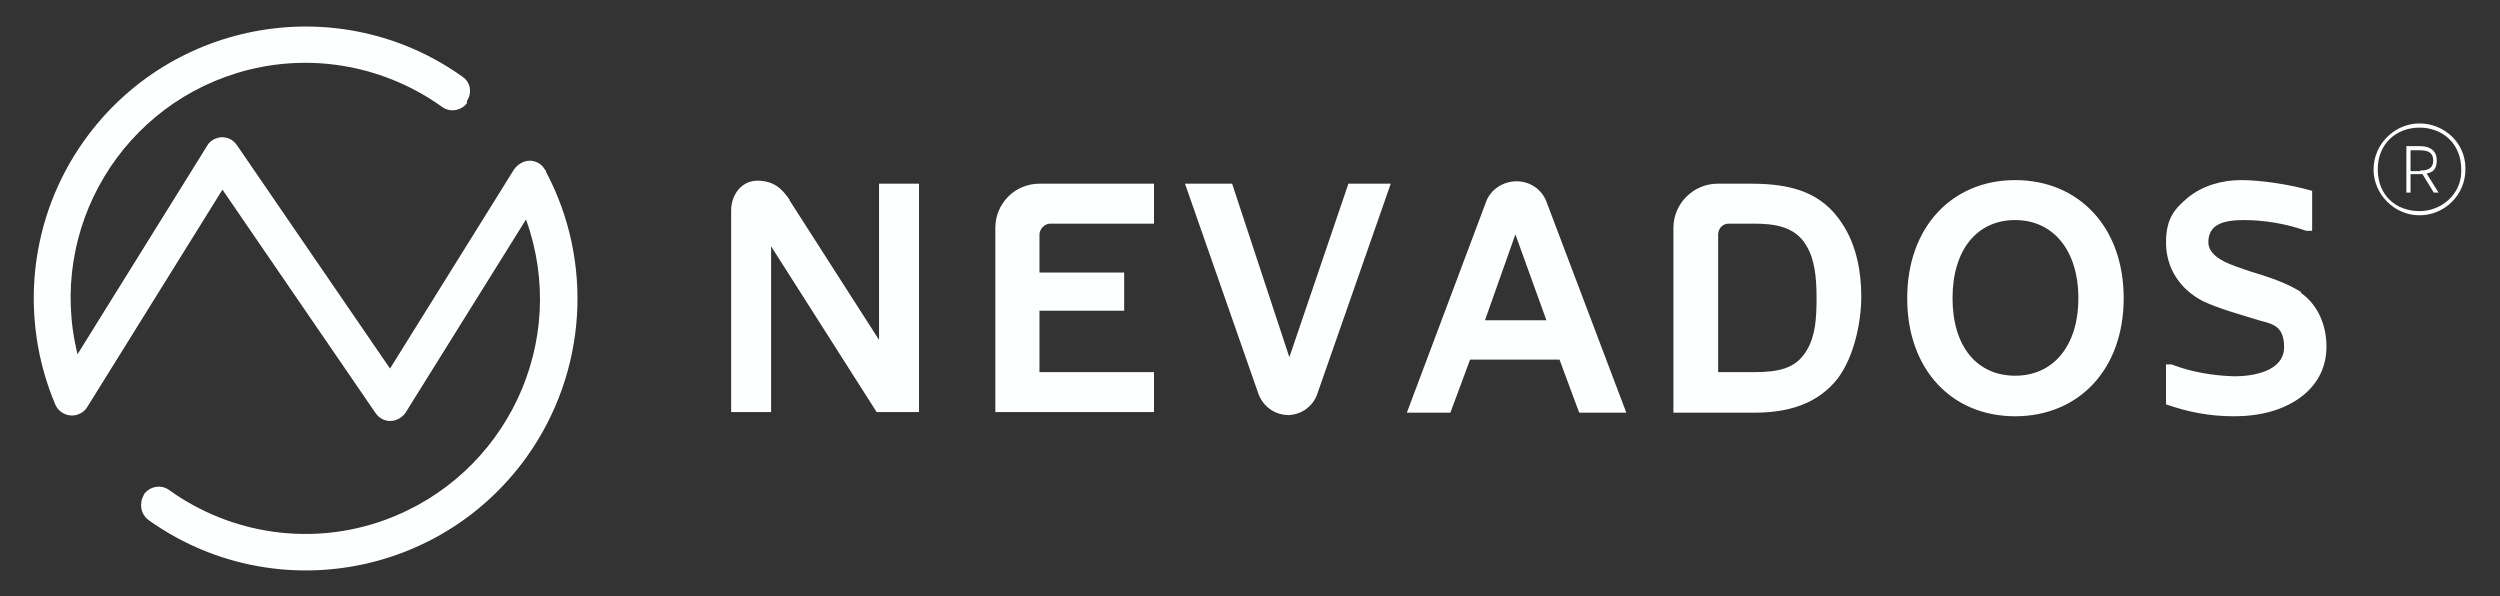
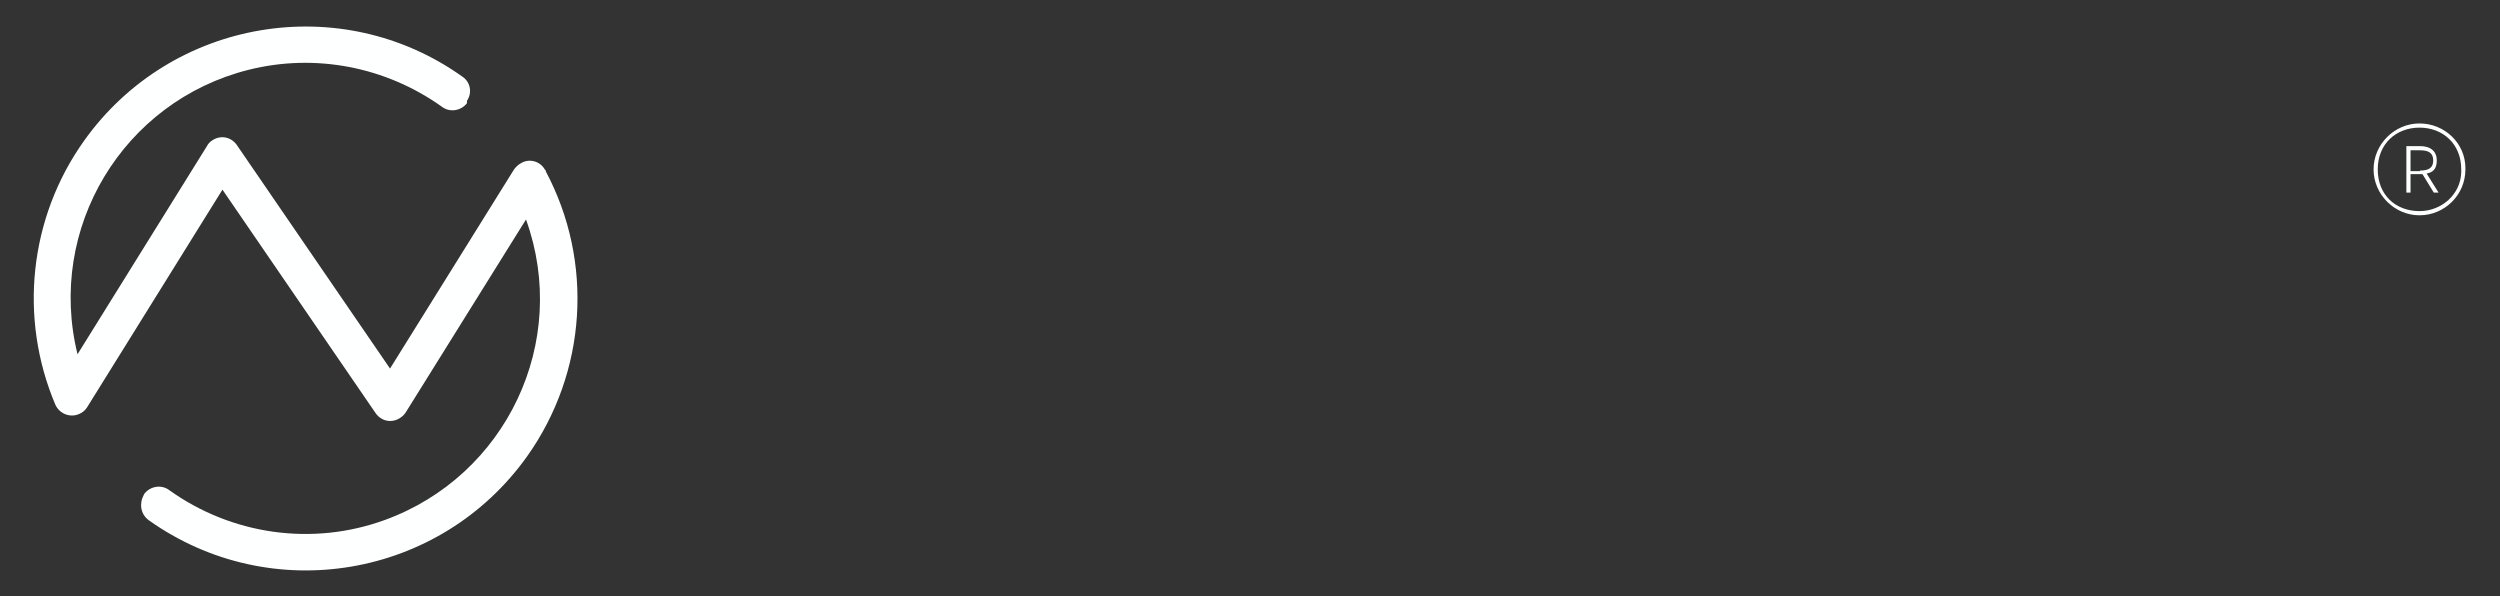
<svg xmlns="http://www.w3.org/2000/svg" id="Layer_1" version="1.1" viewBox="0 0 419.2 100">
  <rect x="0" y="0" width="419.2" height="100" fill="#333333" stroke="none" />
  <defs>
    <style>
      .st0 {
        fill: #feffff;
      }
    </style>
  </defs>
  <g id="Layer_11" data-name="Layer_1">
    <g>
      <path class="st0" d="M91.4,28.5c-.8-1.5-2.7-2-4.1-1.1-.4.2-.8.6-1.1,1l-20.8,33.4h0l-25.7-37.5c-1-1.4-2.8-1.7-4.2-.7-.3.2-.6.5-.8.9L13,59.4c-5.2-21.1,7.6-42.4,28.7-47.7,11.2-2.8,23-.5,32.4,6.2,1.3,1,3.2.7,4.2-.6,0,0,0-.1,0-.2v-.2c.9-1.3.6-3.1-.7-4C57.2-1.7,28.7,3.1,14.1,23.6c-9.2,12.9-11,29.7-4.8,44.3.7,1.5,2.5,2.2,4,1.5.5-.2,1-.6,1.3-1.1l22.7-36.5,25.7,37.5c1,1.4,2.8,1.7,4.2.7.3-.2.6-.5.8-.8l20.2-32.4c7.4,20.5-3.3,43-23.7,50.4-12.1,4.4-25.6,2.5-36.1-5-1.3-1-3.2-.7-4.2.6,0,0,0,0-.1.2h0c-.8,1.5-.5,3.2.8,4.2,20.5,14.6,48.9,9.8,63.5-10.7,10-14.1,11.2-32.6,3.1-47.8v-.2Z" />
-       <path class="st0" d="M132.4,33.6l15,23.4v-26.2h6.7v38.3h-7.1l-17.7-27.8v27.8h-6.7v-33.8c0-2.6,1.7-5,4.4-5s4.1,1.3,5.4,3.2h0ZM166.9,38.2c0-4.1,3.3-7.4,7.4-7.4h19.2v6.7h-17.4c-.9,0-1.7.8-1.8,1.7v6.5h14.2v6.4h-14.2v10.3h19.2v6.7h-26.6v-30.9h0ZM226.1,30.8h7.1l-12.3,35.2c-.7,2.1-2.6,3.5-4.8,3.6-2.3,0-4.3-1.4-5.1-3.6l-12.3-35.2h7.9l9.6,29.1,9.9-29.1h0ZM249.2,33.8c.8-2.1,2.9-3.4,5.1-3.4s4.2,1.3,5,3.4l13.4,35.4h-7.9l-3.3-8.9h-15l-3.3,8.9h-7.3s13.3-35.4,13.3-35.4ZM249,53.7h10.3l-5.2-14.4-5.1,14.4h0ZM293.6,30.8c6.7,0,11.9,1.4,15.3,6.7,2.4,3.6,3.2,8.1,3.2,12.2s-1.1,9.9-3.9,13.7c-3.5,4.5-8.6,5.8-14.1,5.8h-13.5v-31c0-4.1,3.4-7.4,7.4-7.4h5.6ZM288.1,62.4h5.2c3.1,0,6.8,0,8.9-2.6,2.3-2.7,2.4-6.6,2.4-9.9s-.3-6.4-1.7-8.7c-1.9-3.3-5.5-3.7-8.9-3.7h-4.1c-1,0-1.7.7-1.8,1.7h0v23.2ZM337.9,30.2c10.6,0,18.2,7.8,18.2,19.8s-7.6,19.8-18.2,19.8-18.1-7.8-18.1-19.8,7.6-19.8,18.1-19.8ZM337.9,63c6.4,0,10.6-5,10.6-13s-4.2-13.1-10.6-13.1-10.5,5-10.5,13.1,4.1,13,10.5,13ZM385.8,49.1c3,2.1,4.3,5.6,4.3,9s-1.4,6.1-3.8,8.1c-3.3,2.7-7.6,3.6-11.7,3.6s-7.7-.7-11.4-2v-6.7h.9c3.4,1.3,7,1.9,10.6,2,3,0,8.3-.8,8.3-4.9s-2.6-3.9-4.9-4.7c-2.9-.9-5.9-1.7-8.7-3-3.9-2-6.2-5.6-6.2-9.8s1.5-5.7,3.7-7.6c2.5-2,5.7-2.9,8.9-2.9s8.1.7,11.9,1.8v6.7h-1c-3.4-1.2-7-1.8-10.5-1.8s-5.9.8-5.9,3.7,4.5,4,7,4.9c2.9.9,5.9,1.8,8.6,3.5h0Z" />
      <path class="st0" d="M413.4,28.4c0,4.3-3.5,7.7-7.7,7.7s-7.7-3.5-7.7-7.7,3.5-7.7,7.7-7.7,7.7,3.3,7.7,7.5v.3h0ZM412.7,28.4c0-4.3-3.1-7-7-7s-7,2.7-7,7,3,7,7,7c3.7,0,6.9-2.8,7-6.5v-.5h0ZM405.8,24.5c1.8,0,2.8.9,2.8,2.4s-.7,2-1.7,2.2l2,3.2h-.8l-1.9-3.1h-2v3.1h-.7v-7.8h2.3ZM405.8,28.6c1.5,0,2.2-.5,2.2-1.7s-.7-1.7-2.2-1.7h-1.6v3.5h1.6Z" />
    </g>
  </g>
</svg>